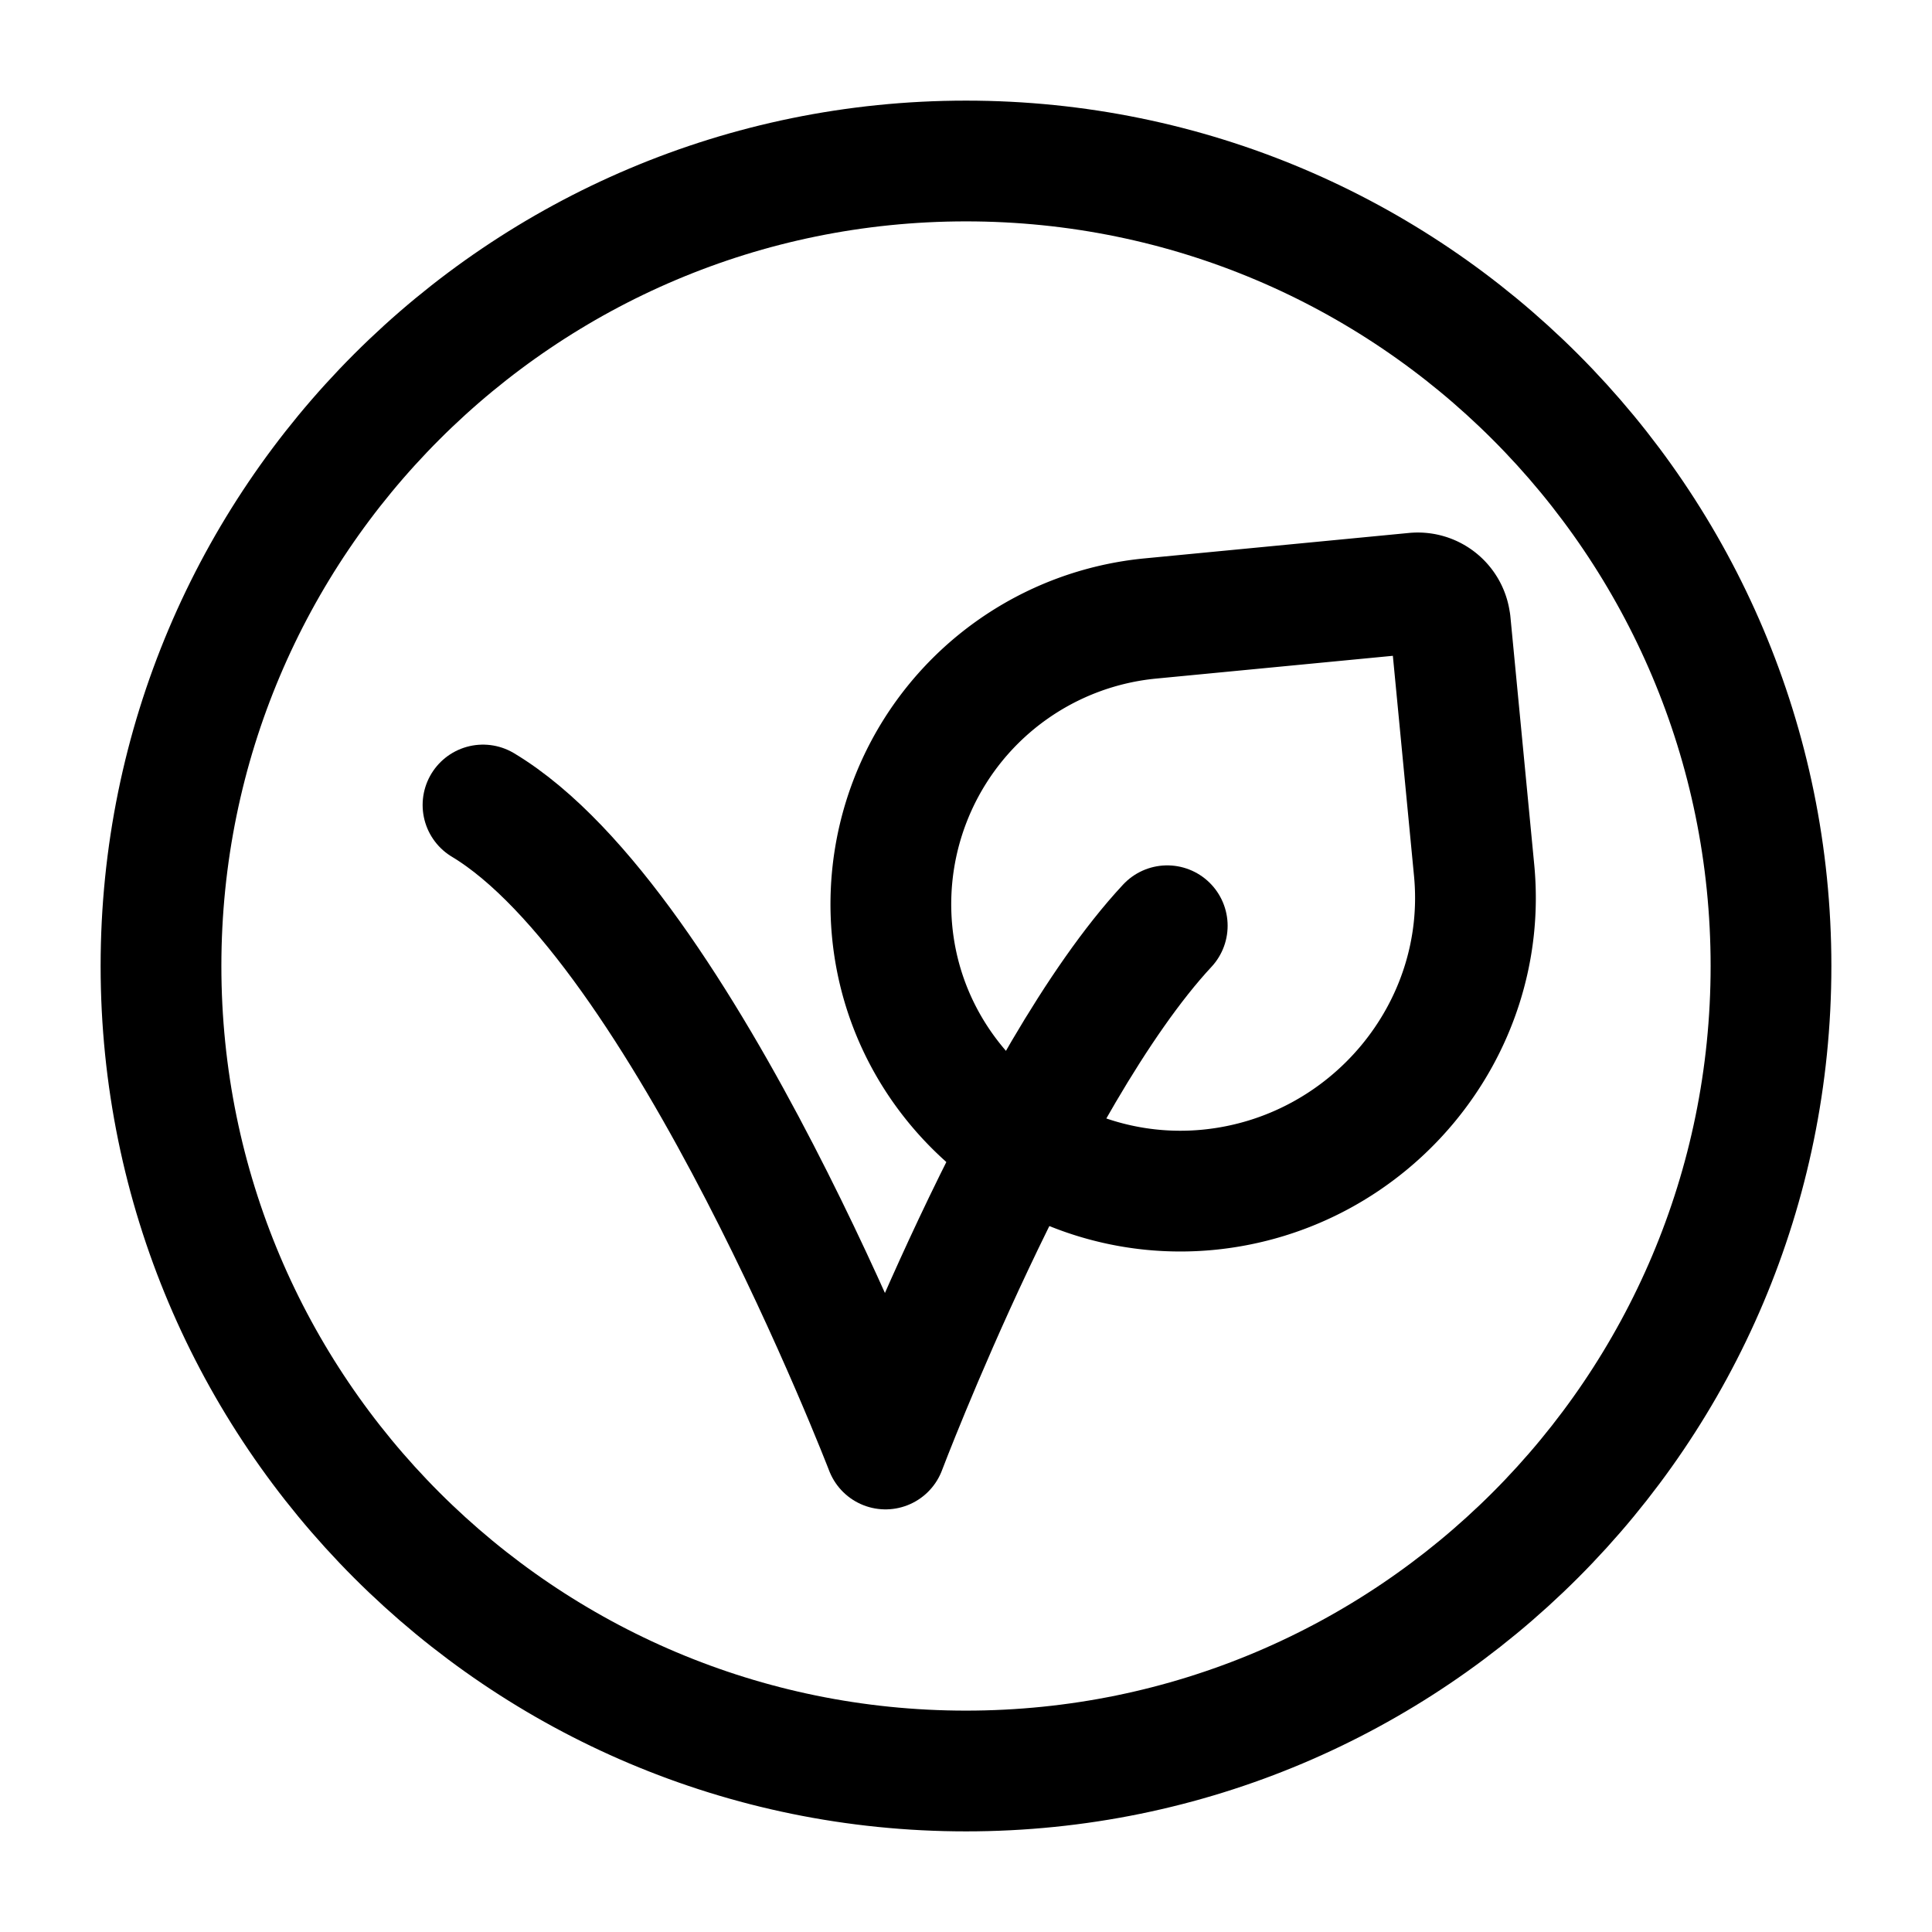
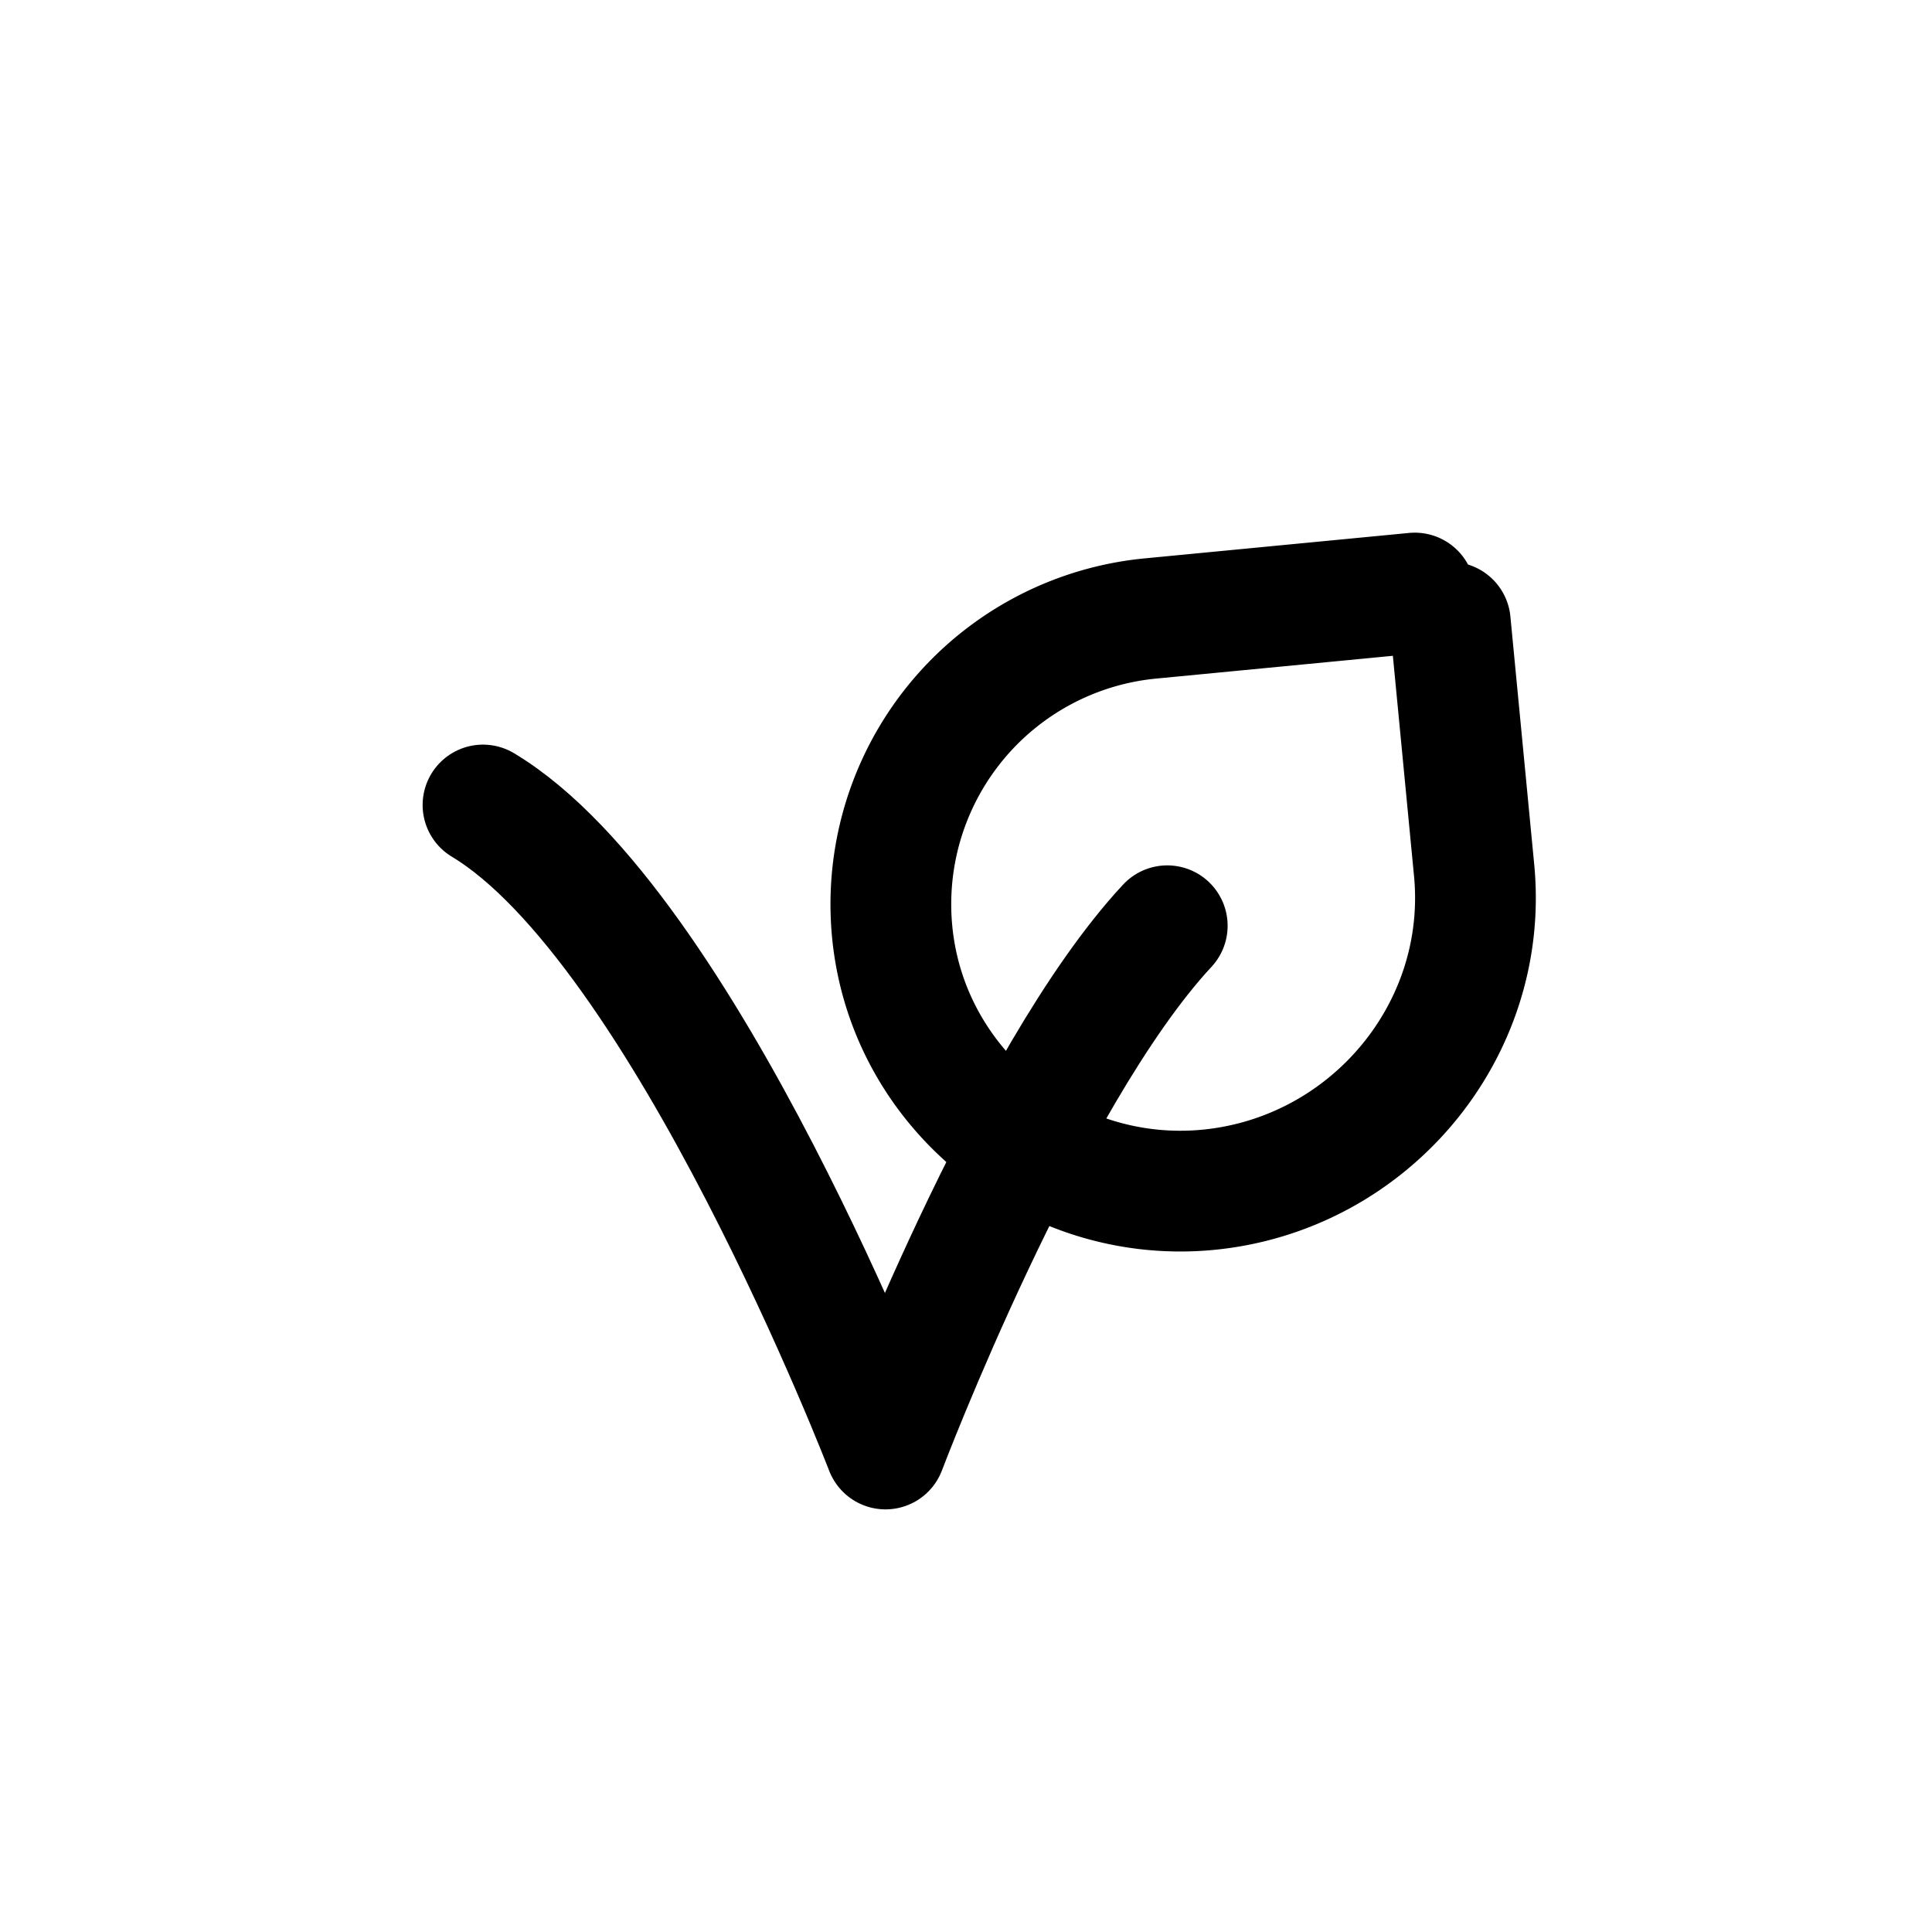
<svg xmlns="http://www.w3.org/2000/svg" viewBox="0 0 24 24" height="40" width="40">
  <g stroke-width="1.5" stroke-linejoin="round" stroke-linecap="round" stroke="#000" fill="none">
    <path d="M14.5 11.5C12.75 13.382 11 18 11 18s-2.5-6.5-5-8" />
-     <path d="m18.016 7.73l.296 3.08c.192 1.998-1.306 3.777-3.304 3.97c-1.96.188-3.736-1.245-3.925-3.205a3.566 3.566 0 0 1 3.208-3.892l3.284-.316a.404.404 0 0 1 .44.363" />
-     <path d="M12 22c5.523 0 10-4.477 10-10S17.523 2 12 2S2 6.477 2 12s4.477 10 10 10" />
+     <path d="m18.016 7.73l.296 3.08c.192 1.998-1.306 3.777-3.304 3.97c-1.96.188-3.736-1.245-3.925-3.205a3.566 3.566 0 0 1 3.208-3.892l3.284-.316" />
  </g>
</svg>